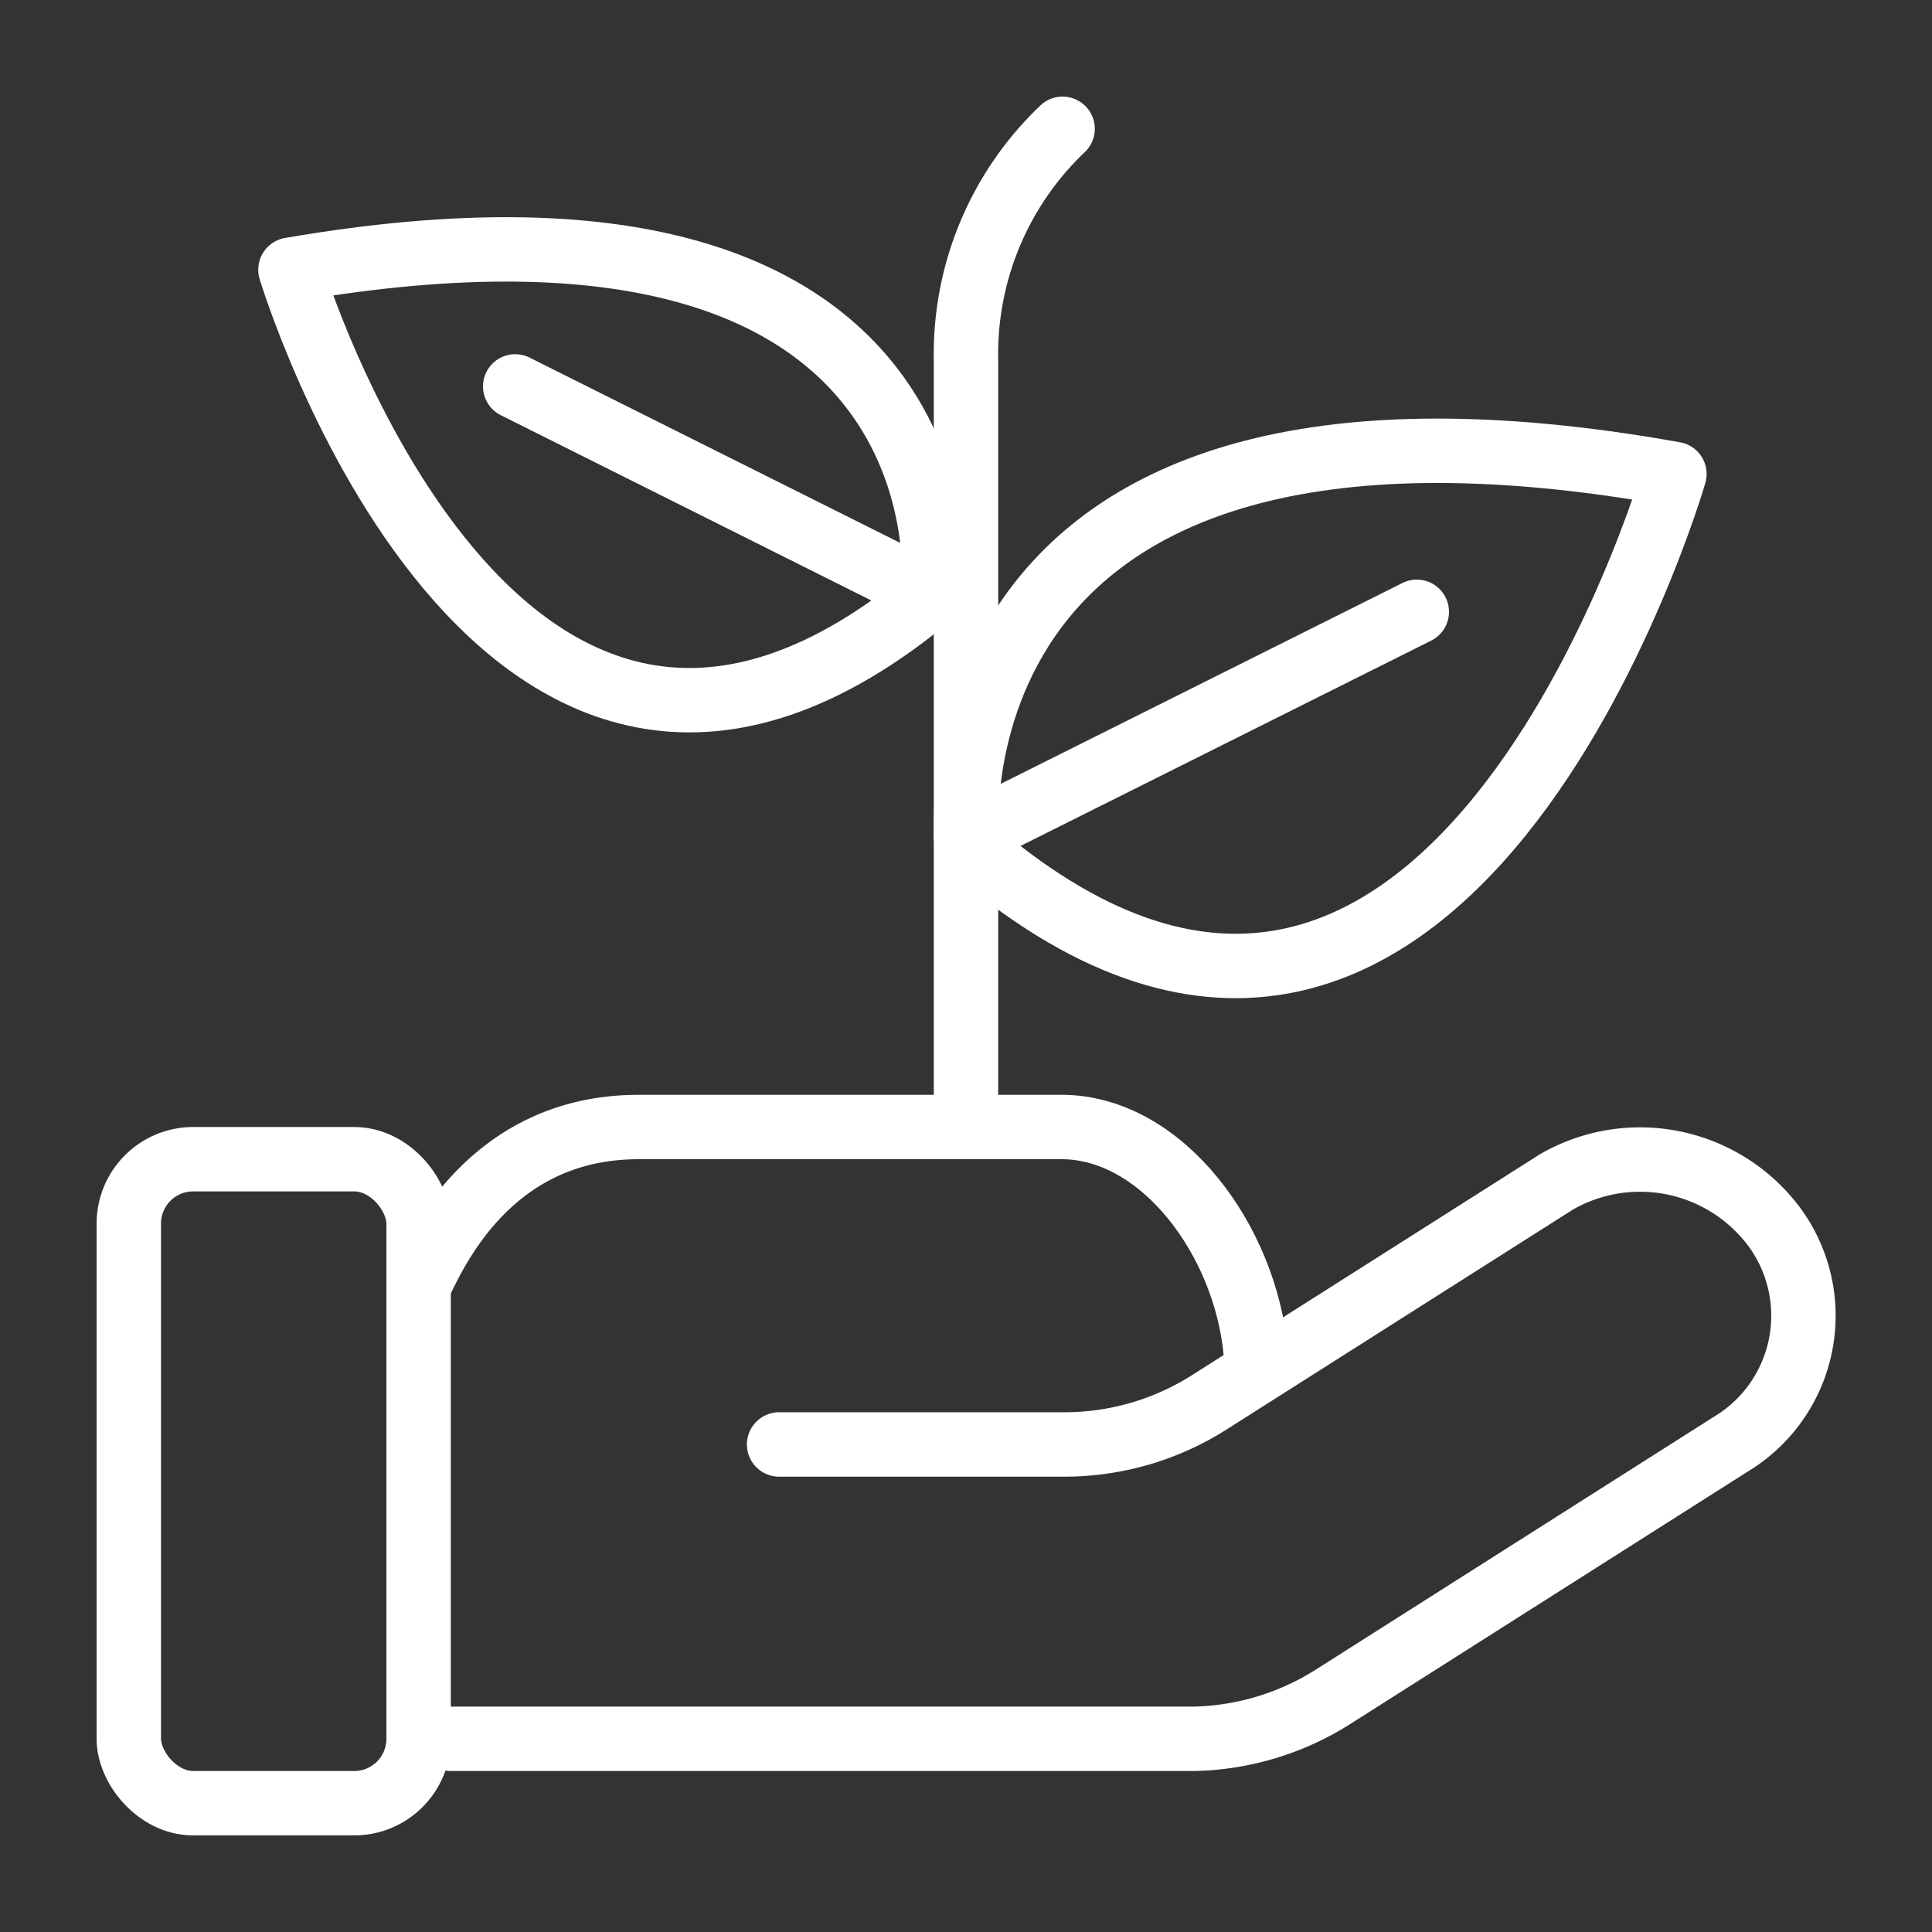
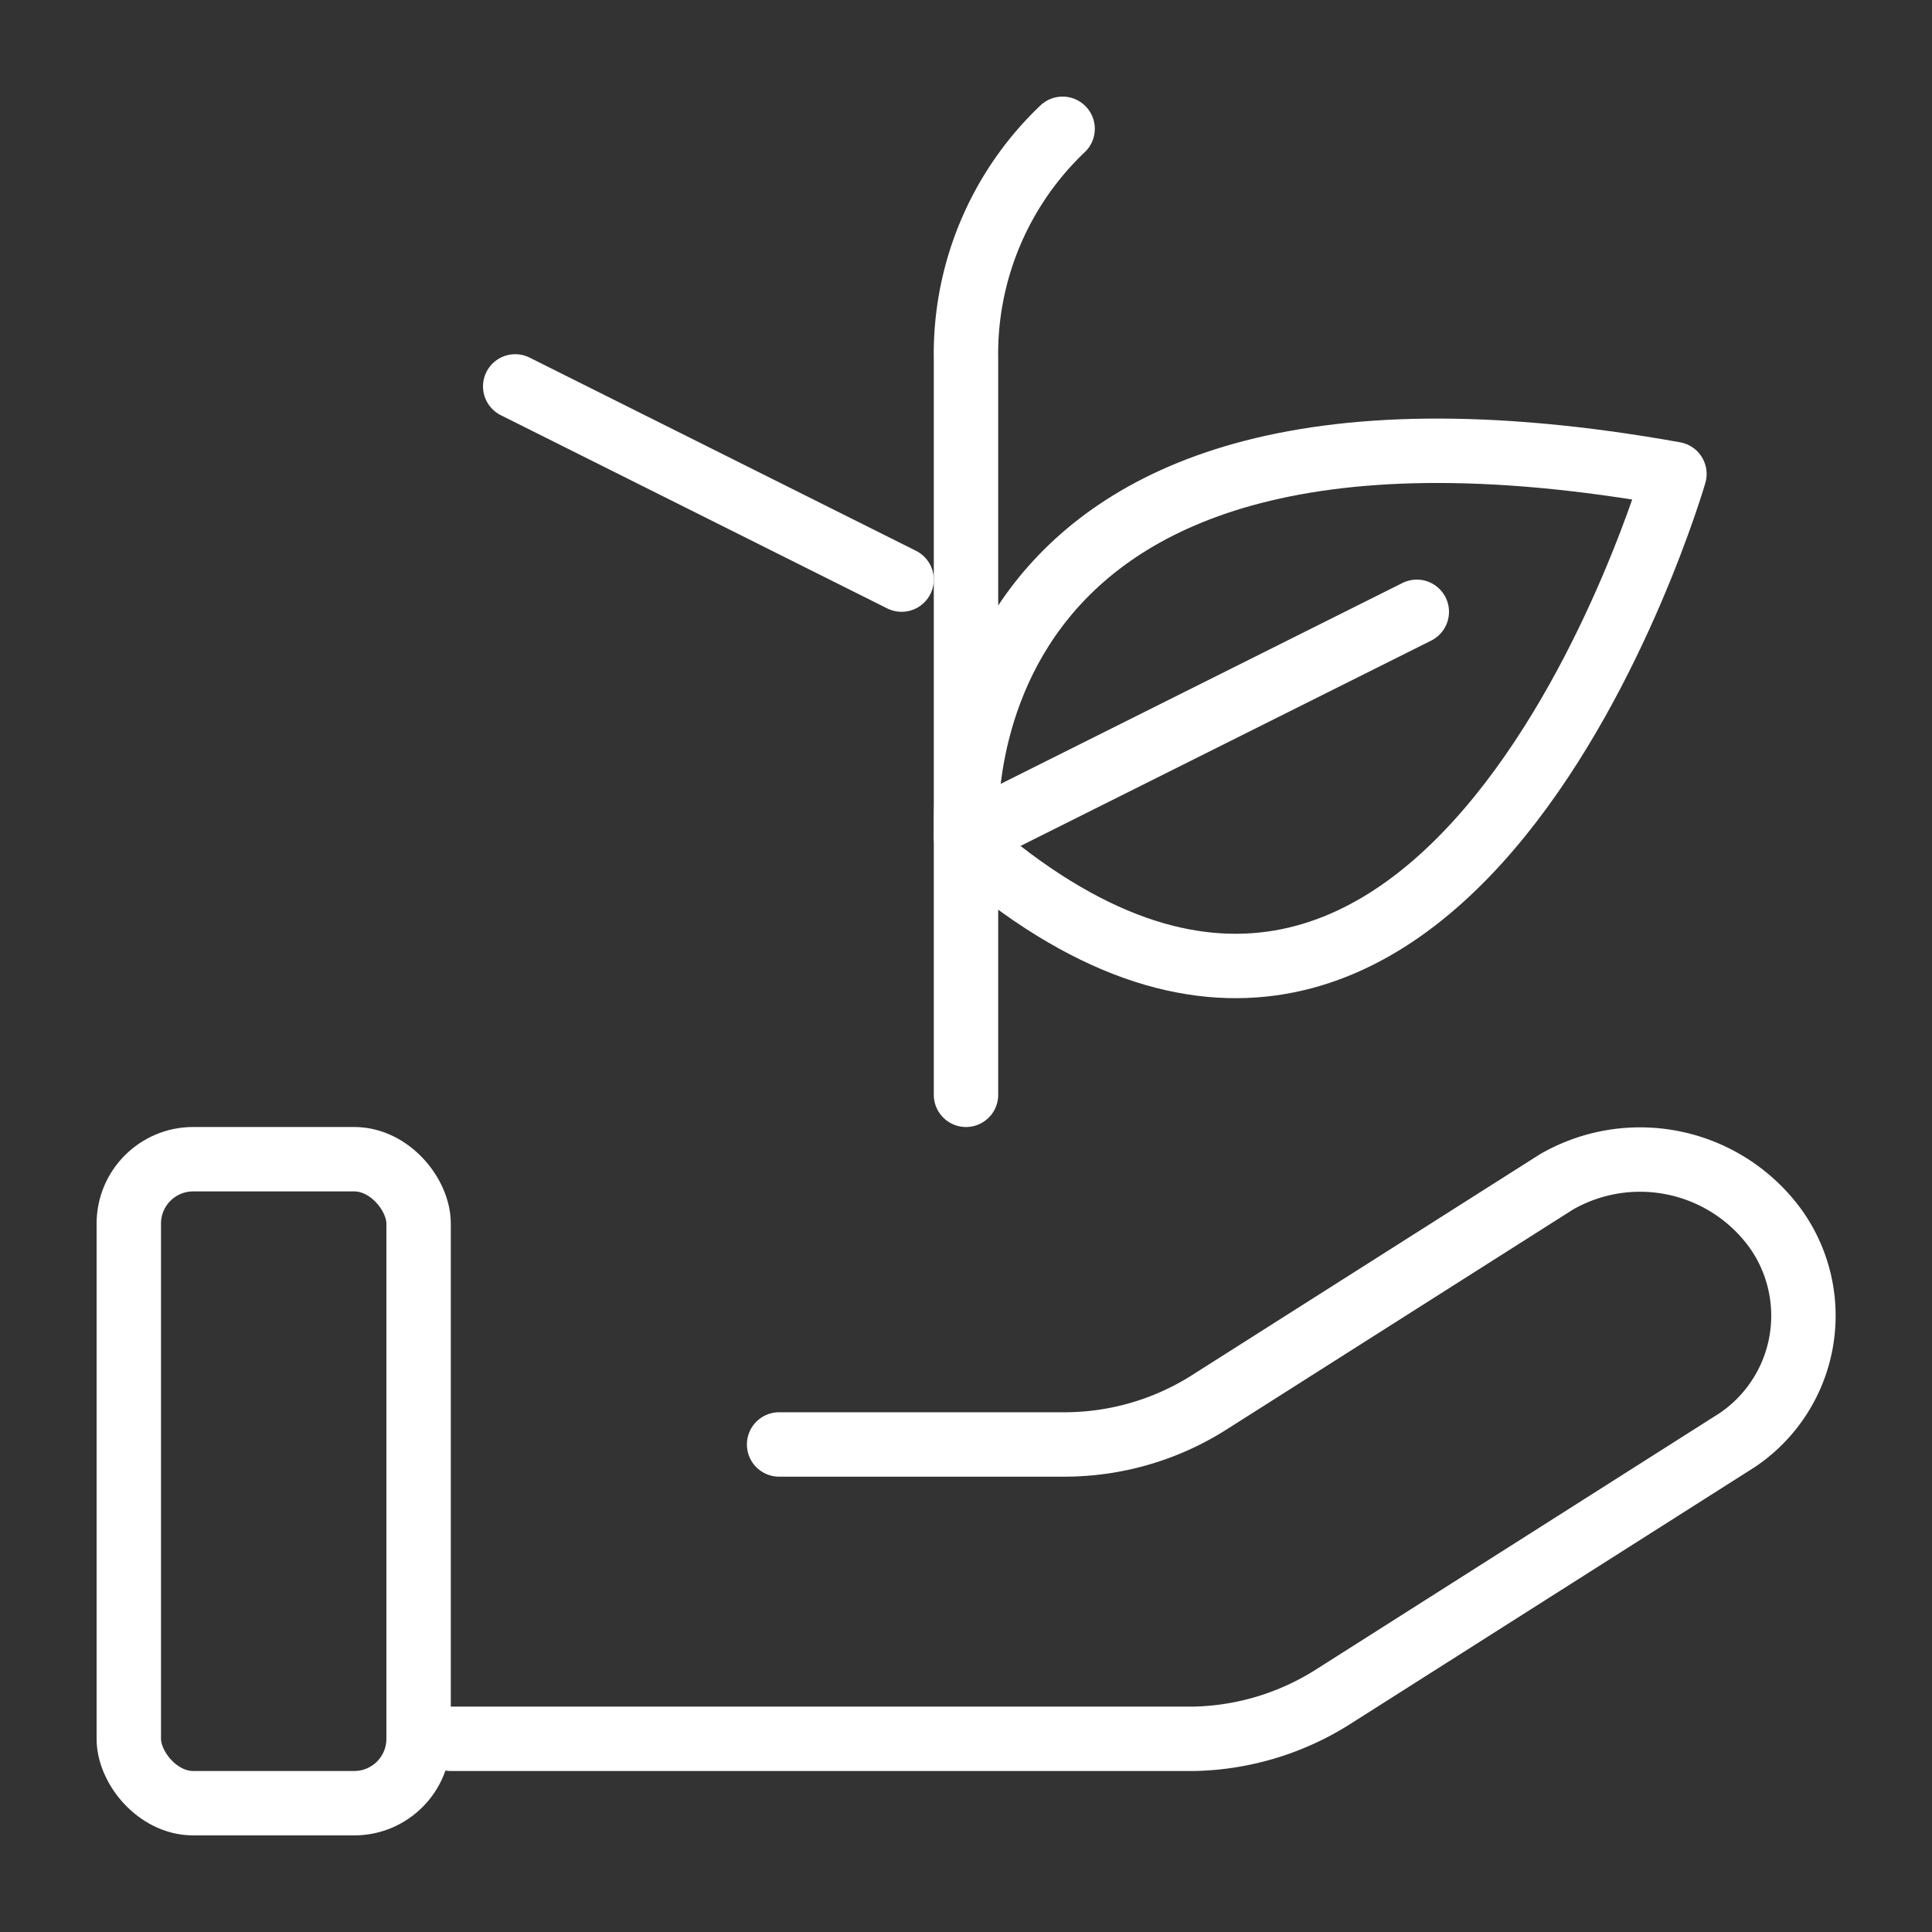
<svg xmlns="http://www.w3.org/2000/svg" width="60" height="60" viewBox="0 0 60 60">
  <rect x="0" y="0" width="60" height="60" fill="#333333" stroke="none" />
  <rect width="60" height="60" fill="#e50025" opacity="0" />
  <path d="M29.657,34V11.163a9.643,9.643,0,0,1,3-7.163" transform="translate(0.343)" fill="none" stroke="#fff" stroke-linecap="round" stroke-linejoin="round" stroke-width="2" />
  <path d="M30.088,26.445S28.5,10.755,52.066,14.975C52.066,14.975,44.968,39.453,30.088,26.445Z" transform="translate(-0.065 -0.255)" fill="none" stroke="#fff" stroke-linecap="round" stroke-linejoin="round" stroke-width="2" />
  <line y1="7" x2="14" transform="translate(30 19)" fill="none" stroke="#fff" stroke-linecap="round" stroke-linejoin="round" stroke-width="2" />
-   <path d="M29,18.412S30.441,4.682,9.02,8.376C9.02,8.376,15.472,29.794,29,18.412Z" fill="none" stroke="#fff" stroke-linecap="round" stroke-linejoin="round" stroke-width="2" />
  <line x1="12" y1="6" transform="translate(16 12)" fill="none" stroke="#fff" stroke-linecap="round" stroke-linejoin="round" stroke-width="2" />
-   <path d="M13.418,40.139c.493-1,2.183-4.939,6.834-4.939h13.2c3.083.053,5.645,3.529,5.964,7" transform="translate(-0.418 -0.2)" fill="none" stroke="#fff" stroke-linecap="round" stroke-linejoin="round" stroke-width="2" />
  <path d="M23.615,44.059h8.852a8.388,8.388,0,0,0,4.494-1.3l10.792-6.852a5.2,5.2,0,0,1,6.817,1.463,4.657,4.657,0,0,1-1.2,6.554L40.8,51.907A8.387,8.387,0,0,1,36.511,53.2H13.419" transform="translate(0.581 0.8)" fill="none" stroke="#fff" stroke-linecap="round" stroke-linejoin="round" stroke-width="2" />
  <rect width="9" height="20" rx="2" transform="translate(4 36)" fill="none" stroke="#fff" stroke-linecap="round" stroke-linejoin="round" stroke-width="2" />
</svg>